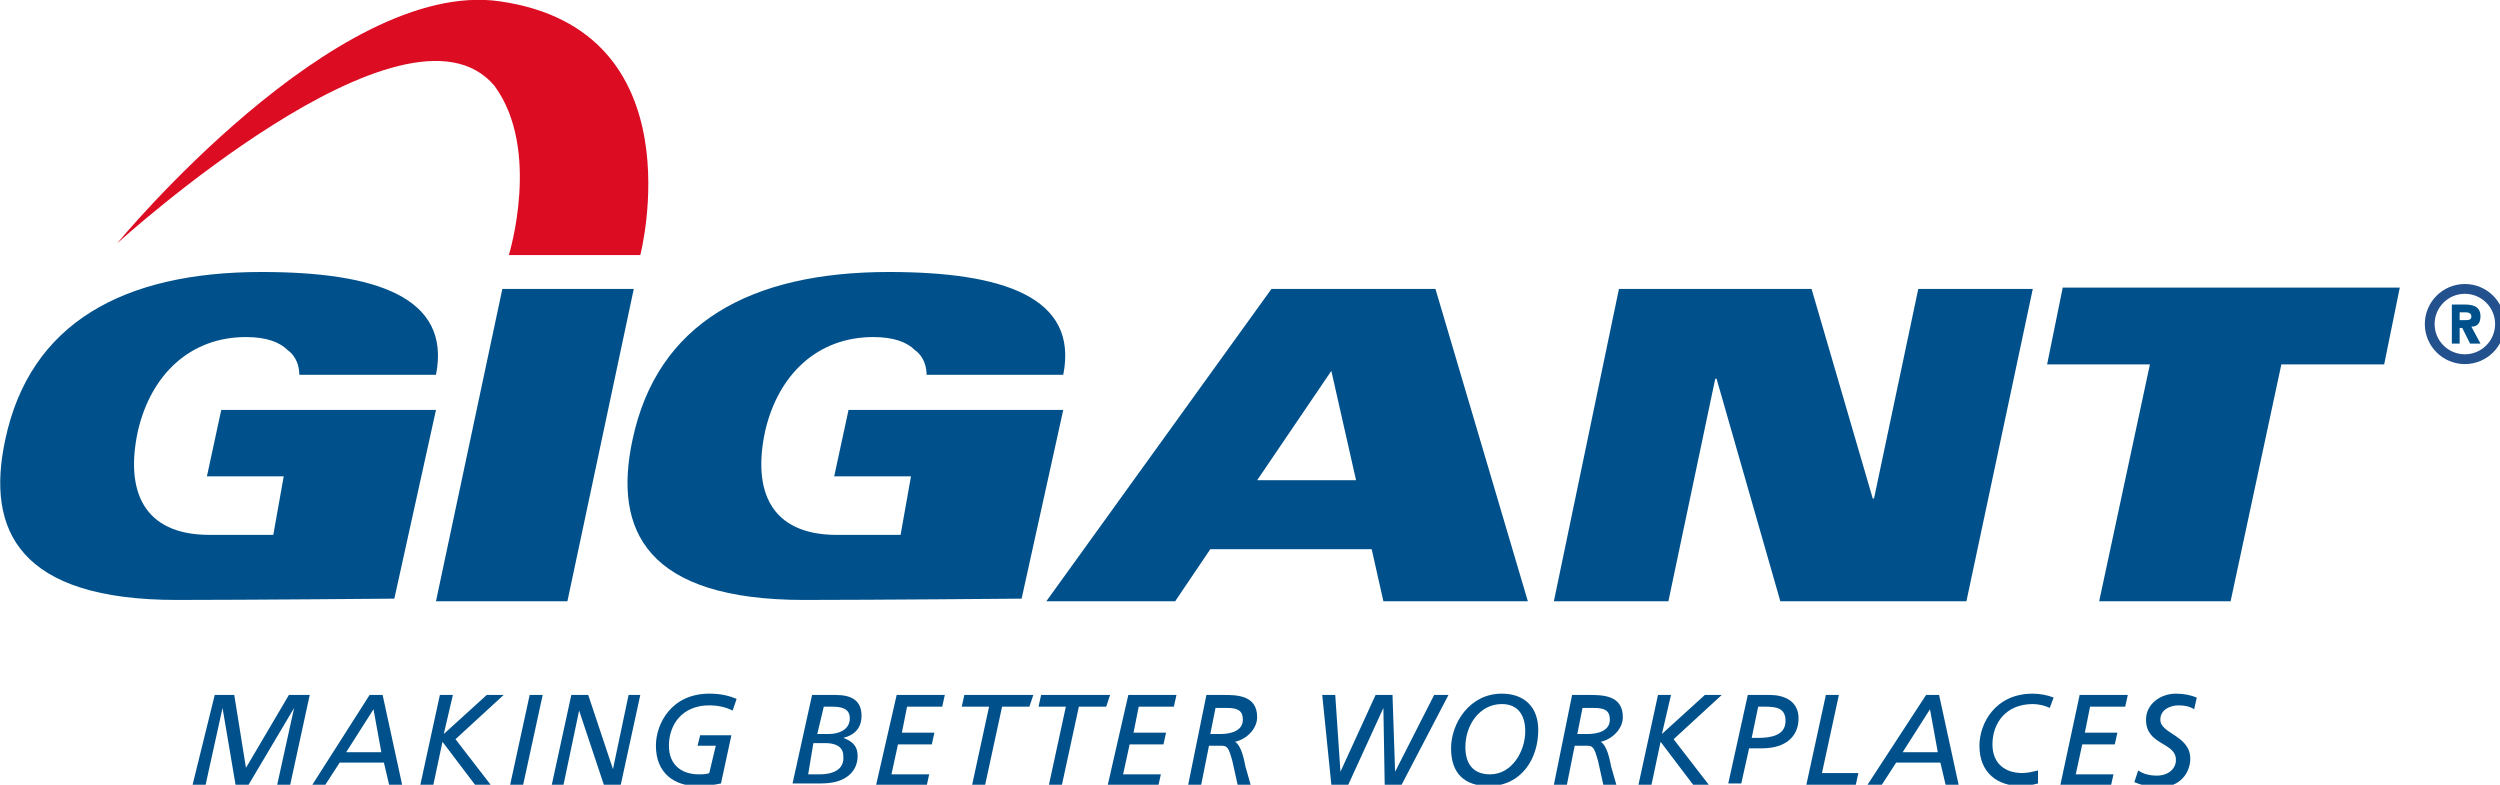
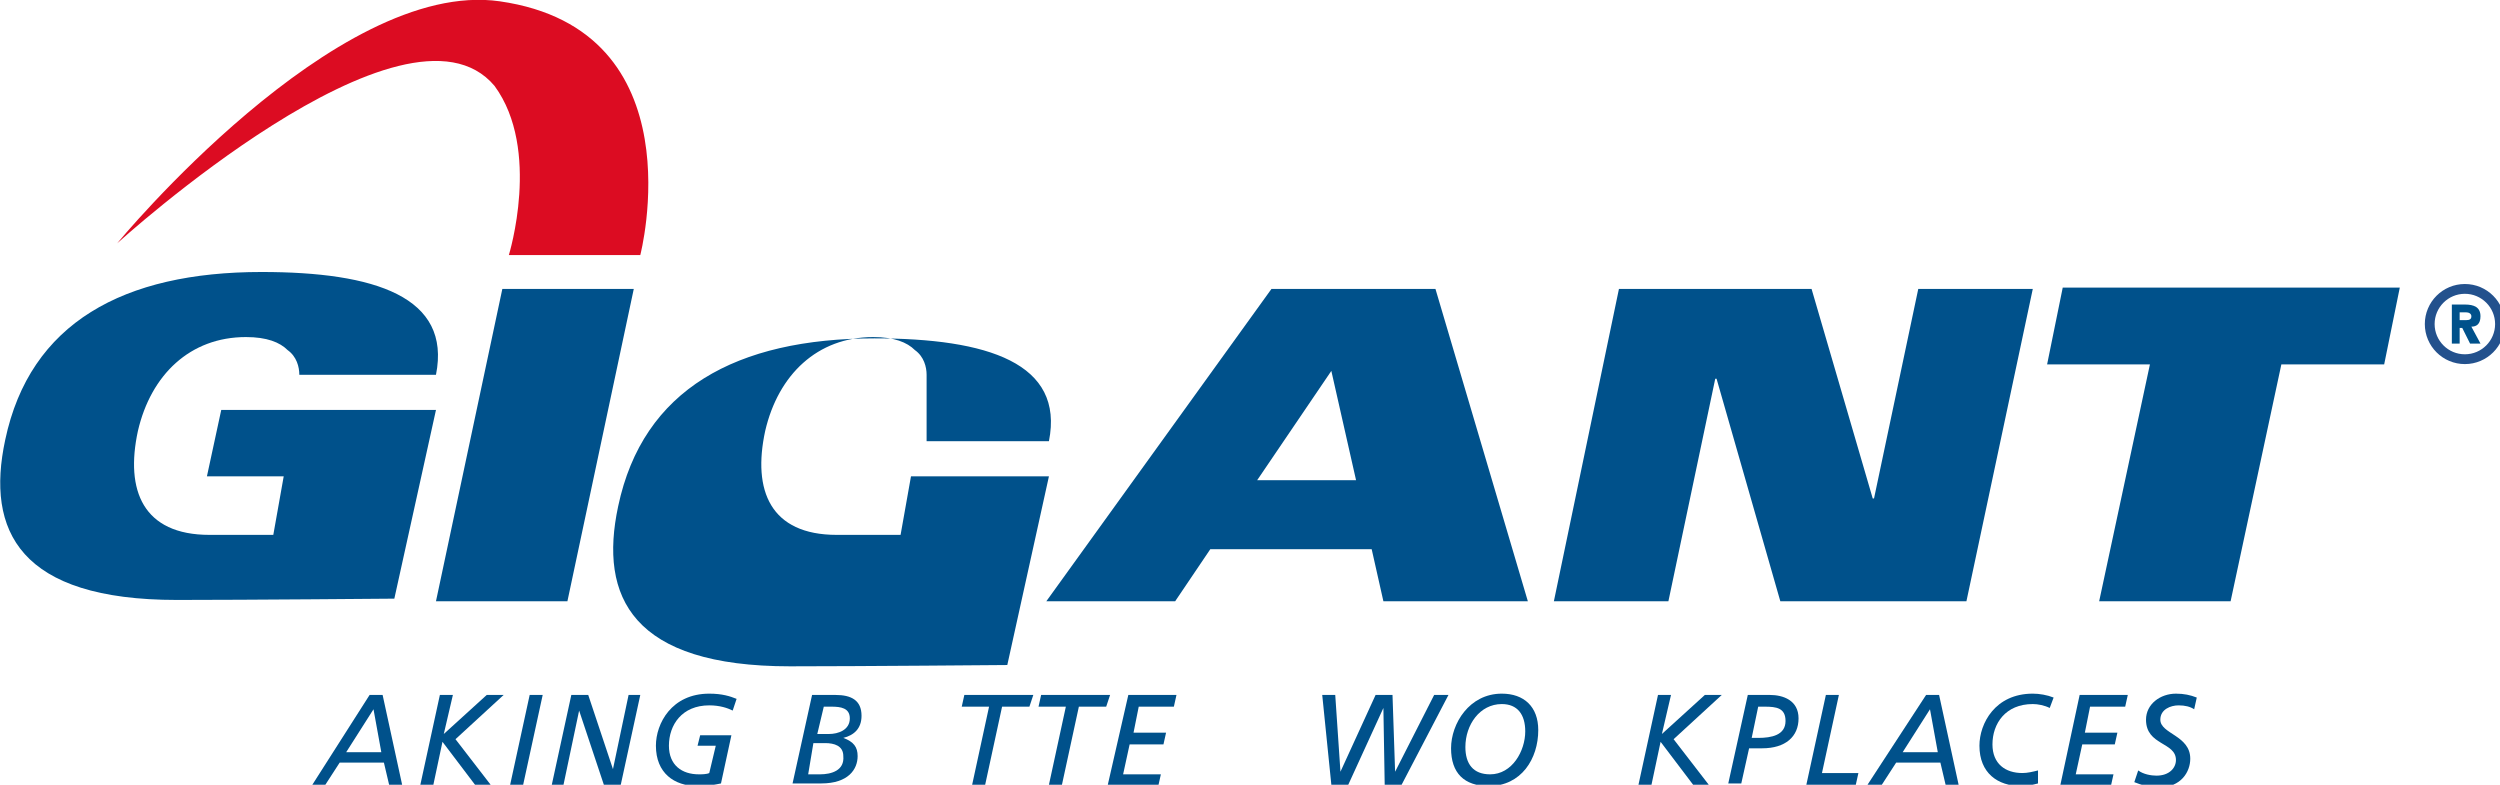
<svg xmlns="http://www.w3.org/2000/svg" version="1.1" id="gigant_logo" x="0px" y="0px" viewBox="0 0 192.1 60.3" style="enable-background:new 0 0 192.1 60.3;" xml:space="preserve">
  <style type="text/css">
                    .red-path {
                        fill: #DC0C22;
                    }

                    .st1 {
                        fill: #00518B;
                    }

                    .st2 {
                        fill: none;
                        stroke: #23518D;
                        stroke-width: 0.753;
                    }
</style>
  <g id="gigant_logo">
    <g>
      <path class="red-path" d="M9,18.7c0,0,22.2-20.2,29-12.1c3.6,4.9,1.1,13,1.1,13h10.1c0,0,4.5-17.3-10.8-19.5C25.8-1.7,9,18.7,9,18.7z" />
      <path class="st1" d="M23,28.8c0-0.6-0.2-1.4-0.9-1.9c-0.6-0.6-1.6-1-3.2-1c-4.3,0-7.3,2.9-8.3,7.2c-1,4.6,0.4,8,5.5,8       c2.2,0,4.9,0,4.9,0l0.8-4.5h-5.9l1.1-5.1h16.5l-3.2,14.5c0,0-11.4,0.1-16.7,0.1c-12.1,0-14.7-5.3-13.2-12.3       c1.9-9,9.1-12.9,19.7-12.9c8.7,0,14.6,1.9,13.4,7.9H23z" />
      <path class="st1" d="M38.6,22.2h10.1l-5.1,24H33.5L38.6,22.2z" />
-       <path class="st1" d="M71.2,28.8c0-0.6-0.2-1.4-0.9-1.9c-0.6-0.6-1.6-1-3.2-1c-4.3,0-7.3,2.9-8.3,7.2c-1,4.6,0.4,8,5.5,8       c2.2,0,4.9,0,4.9,0l0.8-4.5h-5.9l1.1-5.1h16.5l-3.2,14.5c0,0-11.4,0.1-16.7,0.1c-12.1,0-14.7-5.3-13.2-12.3       c1.9-9,9.1-12.9,19.7-12.9c8.7,0,14.6,1.9,13.4,7.9H71.2z" />
+       <path class="st1" d="M71.2,28.8c0-0.6-0.2-1.4-0.9-1.9c-0.6-0.6-1.6-1-3.2-1c-4.3,0-7.3,2.9-8.3,7.2c-1,4.6,0.4,8,5.5,8       c2.2,0,4.9,0,4.9,0l0.8-4.5h-5.9h16.5l-3.2,14.5c0,0-11.4,0.1-16.7,0.1c-12.1,0-14.7-5.3-13.2-12.3       c1.9-9,9.1-12.9,19.7-12.9c8.7,0,14.6,1.9,13.4,7.9H71.2z" />
      <path class="st1" d="M96.6,36.9l5.7-8.4l1.9,8.4H96.6z M80.4,46.2h9.9l2.7-4h12.4l0.9,4h11.1l-7.1-24H97.7L80.4,46.2z" />
      <path class="st1" d="M124.4,22.2h14.8l4.7,16.1h0.1l3.4-16.1h8.8l-5.1,24h-14.3l-4.9-17.1h-0.1l-3.6,17.1h-8.8L124.4,22.2z" />
      <path class="st1" d="M165.2,28h-7.9l1.2-5.9h25.9l-1.2,5.9h-7.9l-3.9,18.2h-10.1L165.2,28z" />
      <g>
        <path class="st1" d="M189,24h0.5c0.2,0,0.4,0.1,0.4,0.3c0,0.2-0.1,0.3-0.4,0.3H189V24z M188.3,26.4h0.7v-1.2h0.2l0.6,1.2h0.8        l-0.7-1.3c0.4,0,0.7-0.2,0.7-0.8c0-0.7-0.5-0.9-1.2-0.9h-1V26.4z" />
        <circle class="st2" cx="189.4" cy="24.9" r="2.7" />
      </g>
    </g>
    <path class="st1" d="M175.2,28.5" />
    <path class="st1" d="M97.6,22" />
    <g>
-       <path class="st1" d="M16.5,53.4H18l0.9,5.6l3.3-5.6h1.6l-1.5,6.9h-1l1.3-5.9h0l-3.5,5.9h-1l-1-5.9h0l-1.3,5.9h-1L16.5,53.4z" />
      <path class="st1" d="M28.4,53.4h1l1.5,6.9h-1l-0.4-1.7h-3.4l-1.1,1.7H24L28.4,53.4z M28.7,54.5l-2.1,3.3h2.7L28.7,54.5z" />
      <path class="st1" d="M33.8,53.4h1l-0.7,3l0,0l3.3-3h1.3l-3.7,3.4l2.7,3.5h-1.2L34,57l-0.7,3.3h-1L33.8,53.4z" />
      <path class="st1" d="M40.7,53.4h1l-1.5,6.9h-1L40.7,53.4z" />
      <path class="st1" d="M43.9,53.4h1.3l1.9,5.7h0l1.2-5.7h0.9l-1.5,6.9h-1.3l-1.9-5.7h0l-1.2,5.7h-0.9L43.9,53.4z" />
      <path class="st1" d="M56.3,54.6c-0.4-0.2-1-0.4-1.8-0.4c-2.1,0-3.1,1.5-3.1,3.1c0,1.5,1,2.2,2.3,2.2c0.2,0,0.6,0,0.8-0.1l0.5-2.1       h-1.4l0.2-0.8h2.4l-0.8,3.7c-0.5,0.1-1,0.2-1.8,0.2c-1.8,0-3.2-1-3.2-3.1c0-1.7,1.2-4,4.1-4c1,0,1.6,0.2,2.1,0.4L56.3,54.6z" />
      <path class="st1" d="M62.4,53.4h1.8c1.2,0,2,0.4,2,1.6c0,1-0.6,1.5-1.4,1.7v0c0.8,0.3,1.1,0.7,1.1,1.4c0,1-0.7,2.1-2.8,2.1h-2.2       L62.4,53.4z M62.1,59.5H63c0.9,0,1.9-0.3,1.8-1.4c0-0.8-0.7-1-1.4-1h-0.9L62.1,59.5z M62.8,56.4h0.9c0.7,0,1.6-0.3,1.6-1.2       c0-0.8-0.7-0.9-1.4-0.9h-0.6L62.8,56.4z" />
-       <path class="st1" d="M68.9,53.4h3.7l-0.2,0.9h-2.7l-0.4,2h2.5l-0.2,0.9h-2.6l-0.5,2.3h2.9l-0.2,0.9h-3.9L68.9,53.4z" />
      <path class="st1" d="M79.1,54.3H77l-1.3,6h-1l1.3-6h-2.1l0.2-0.9h5.3L79.1,54.3z" />
      <path class="st1" d="M85,54.3h-2.1l-1.3,6h-1l1.3-6h-2.1l0.2-0.9h5.3L85,54.3z" />
      <path class="st1" d="M86.7,53.4h3.7l-0.2,0.9h-2.7l-0.4,2h2.5l-0.2,0.9h-2.6l-0.5,2.3h2.9l-0.2,0.9h-3.9L86.7,53.4z" />
-       <path class="st1" d="M92.7,53.4H94c1,0,2.6,0,2.6,1.7c0,0.9-0.8,1.7-1.7,1.9c0.5,0.3,0.7,1.4,0.8,1.9l0.4,1.4h-1l-0.4-1.8       c-0.3-1.1-0.4-1.2-0.9-1.2h-0.9l-0.6,3h-1L92.7,53.4z M93,56.4h0.8c0.7,0,1.7-0.2,1.7-1.1c0-0.7-0.4-0.9-1.2-0.9h-0.9L93,56.4z" />
      <path class="st1" d="M101.6,53.4h1l0.4,5.9h0l2.7-5.9h1.3l0.2,5.9h0l3-5.9h1.1l-3.6,6.9h-1.3l-0.1-5.9h0l-2.7,5.9h-1.3L101.6,53.4       z" />
      <path class="st1" d="M115.4,53.3c1.7,0,2.8,1,2.8,2.8c0,2.2-1.3,4.3-3.8,4.3c-1.9,0-2.9-1-2.9-2.9       C111.5,55.6,112.9,53.3,115.4,53.3z M114.5,59.5c1.7,0,2.7-1.8,2.7-3.3c0-1.3-0.6-2.1-1.8-2.1c-1.7,0-2.8,1.6-2.8,3.3       C112.6,58.7,113.2,59.5,114.5,59.5z" />
-       <path class="st1" d="M120.8,53.4h1.3c1,0,2.6,0,2.6,1.7c0,0.9-0.8,1.7-1.7,1.9c0.5,0.3,0.7,1.4,0.8,1.9l0.4,1.4h-1l-0.4-1.8       c-0.3-1.1-0.4-1.2-0.9-1.2H121l-0.6,3h-1L120.8,53.4z M121.2,56.4h0.8c0.7,0,1.7-0.2,1.7-1.1c0-0.7-0.4-0.9-1.2-0.9h-0.9       L121.2,56.4z" />
      <path class="st1" d="M127.4,53.4h1l-0.7,3l0,0l3.3-3h1.3l-3.7,3.4l2.7,3.5h-1.2l-2.5-3.3l-0.7,3.3h-1L127.4,53.4z" />
      <path class="st1" d="M134.3,53.4h1h0.7c1,0,2.2,0.4,2.2,1.8c0,1.4-1,2.3-2.8,2.3h-1l-0.6,2.7h-1L134.3,53.4z M134.6,56.7h0.5       c1,0,2.1-0.2,2.1-1.3c0-1-0.7-1.1-1.6-1.1h-0.5L134.6,56.7z" />
      <path class="st1" d="M140.3,53.4h1l-1.3,6h2.8l-0.2,0.9h-3.8L140.3,53.4z" />
      <path class="st1" d="M148,53.4h1l1.5,6.9h-1l-0.4-1.7h-3.4l-1.1,1.7h-1.1L148,53.4z M148.3,54.5l-2.1,3.3h2.7L148.3,54.5z" />
      <path class="st1" d="M156.6,60.2c-0.4,0.1-0.8,0.2-1.3,0.2c-1.8,0-3.2-1-3.2-3.1c0-1.7,1.2-4,4.1-4c0.5,0,1.1,0.1,1.6,0.3       l-0.3,0.8c-0.4-0.2-0.9-0.3-1.3-0.3c-2.1,0-3.1,1.5-3.1,3.1c0,1.5,1,2.2,2.3,2.2c0.4,0,0.8-0.1,1.2-0.2L156.6,60.2z" />
      <path class="st1" d="M159.8,53.4h3.7l-0.2,0.9h-2.7l-0.4,2h2.5l-0.2,0.9H160l-0.5,2.3h2.9l-0.2,0.9h-3.9L159.8,53.4z" />
      <path class="st1" d="M168.6,54.5c-0.3-0.2-0.7-0.3-1.2-0.3c-0.6,0-1.4,0.3-1.4,1.1c0,1.1,2.3,1.2,2.3,3c0,1-0.7,2.2-2.4,2.2       c-0.8,0-1.4-0.2-1.9-0.4l0.3-0.9c0.4,0.3,1,0.4,1.4,0.4c1,0,1.5-0.6,1.5-1.2c0-1.4-2.3-1.1-2.3-3.1c0-1.2,1.1-2,2.3-2       c0.6,0,1.1,0.1,1.6,0.3L168.6,54.5z" />
    </g>
  </g>
</svg>